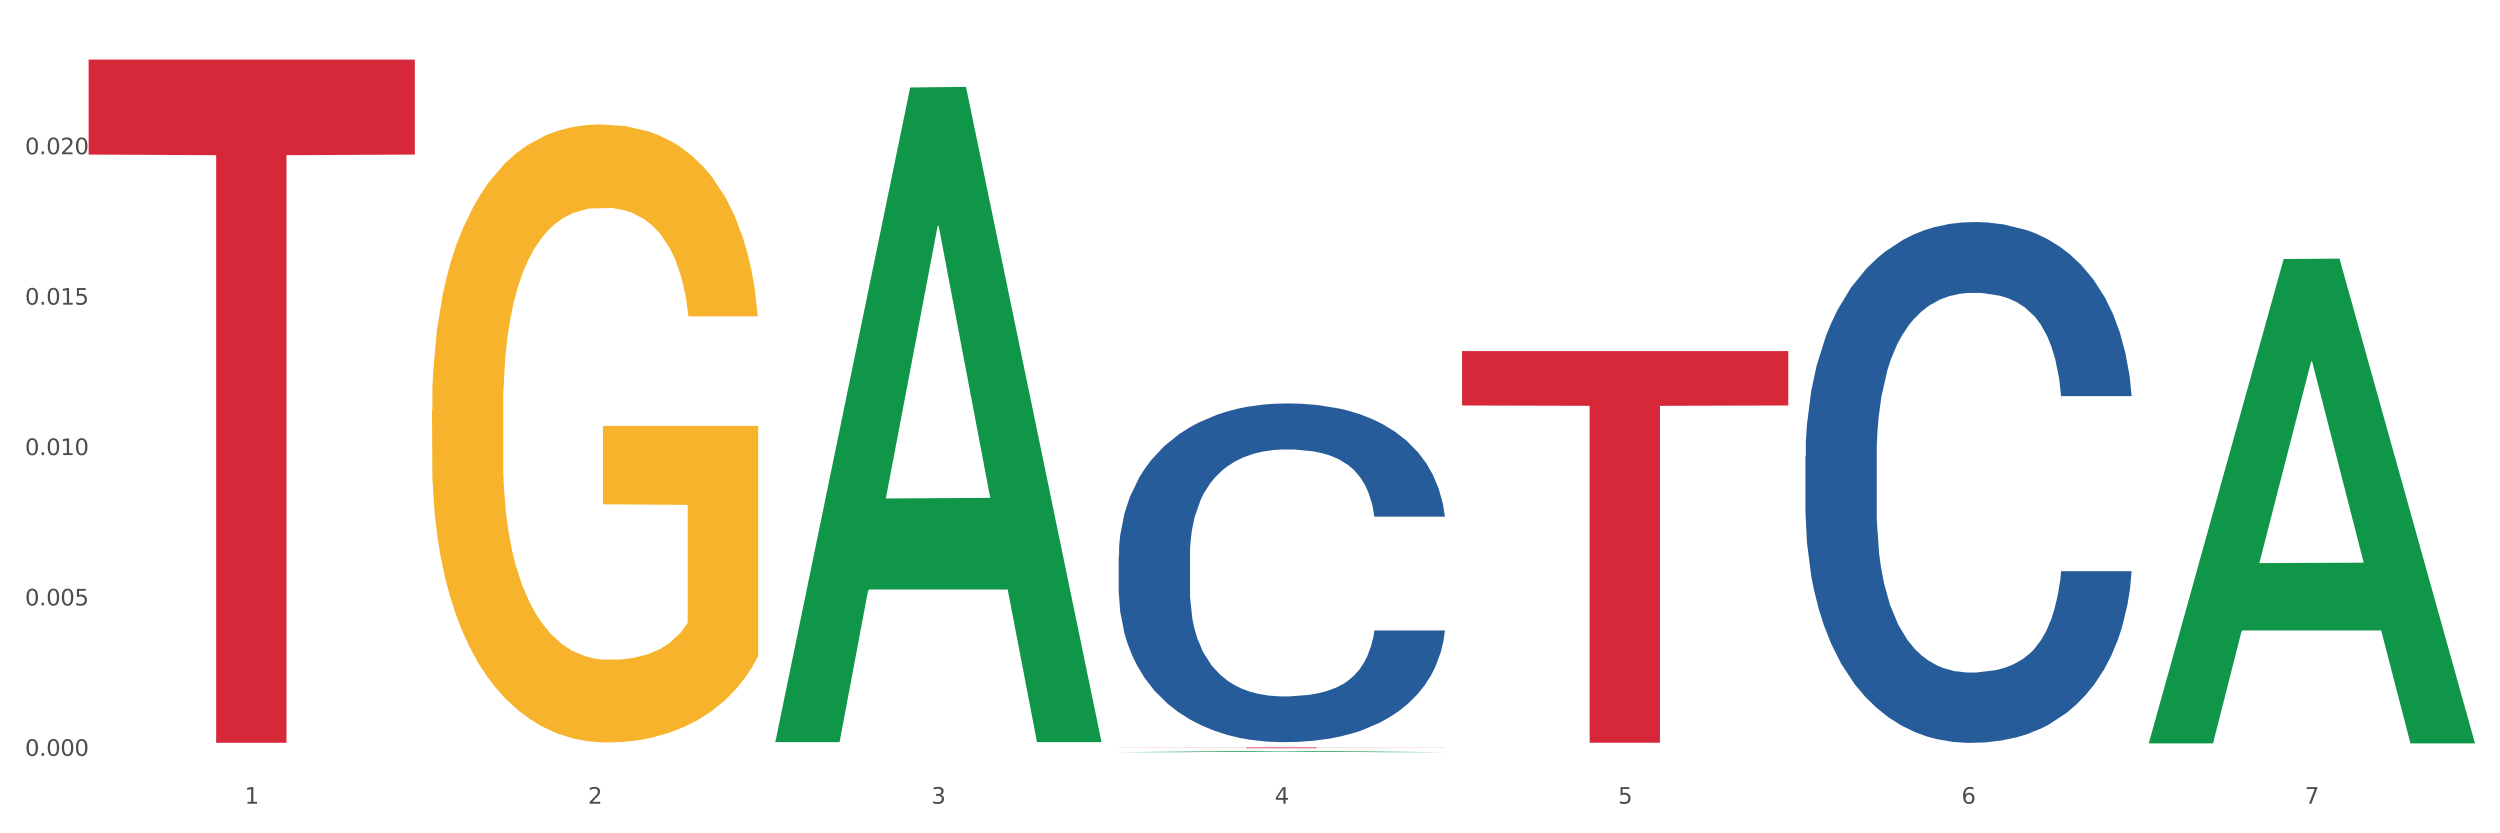
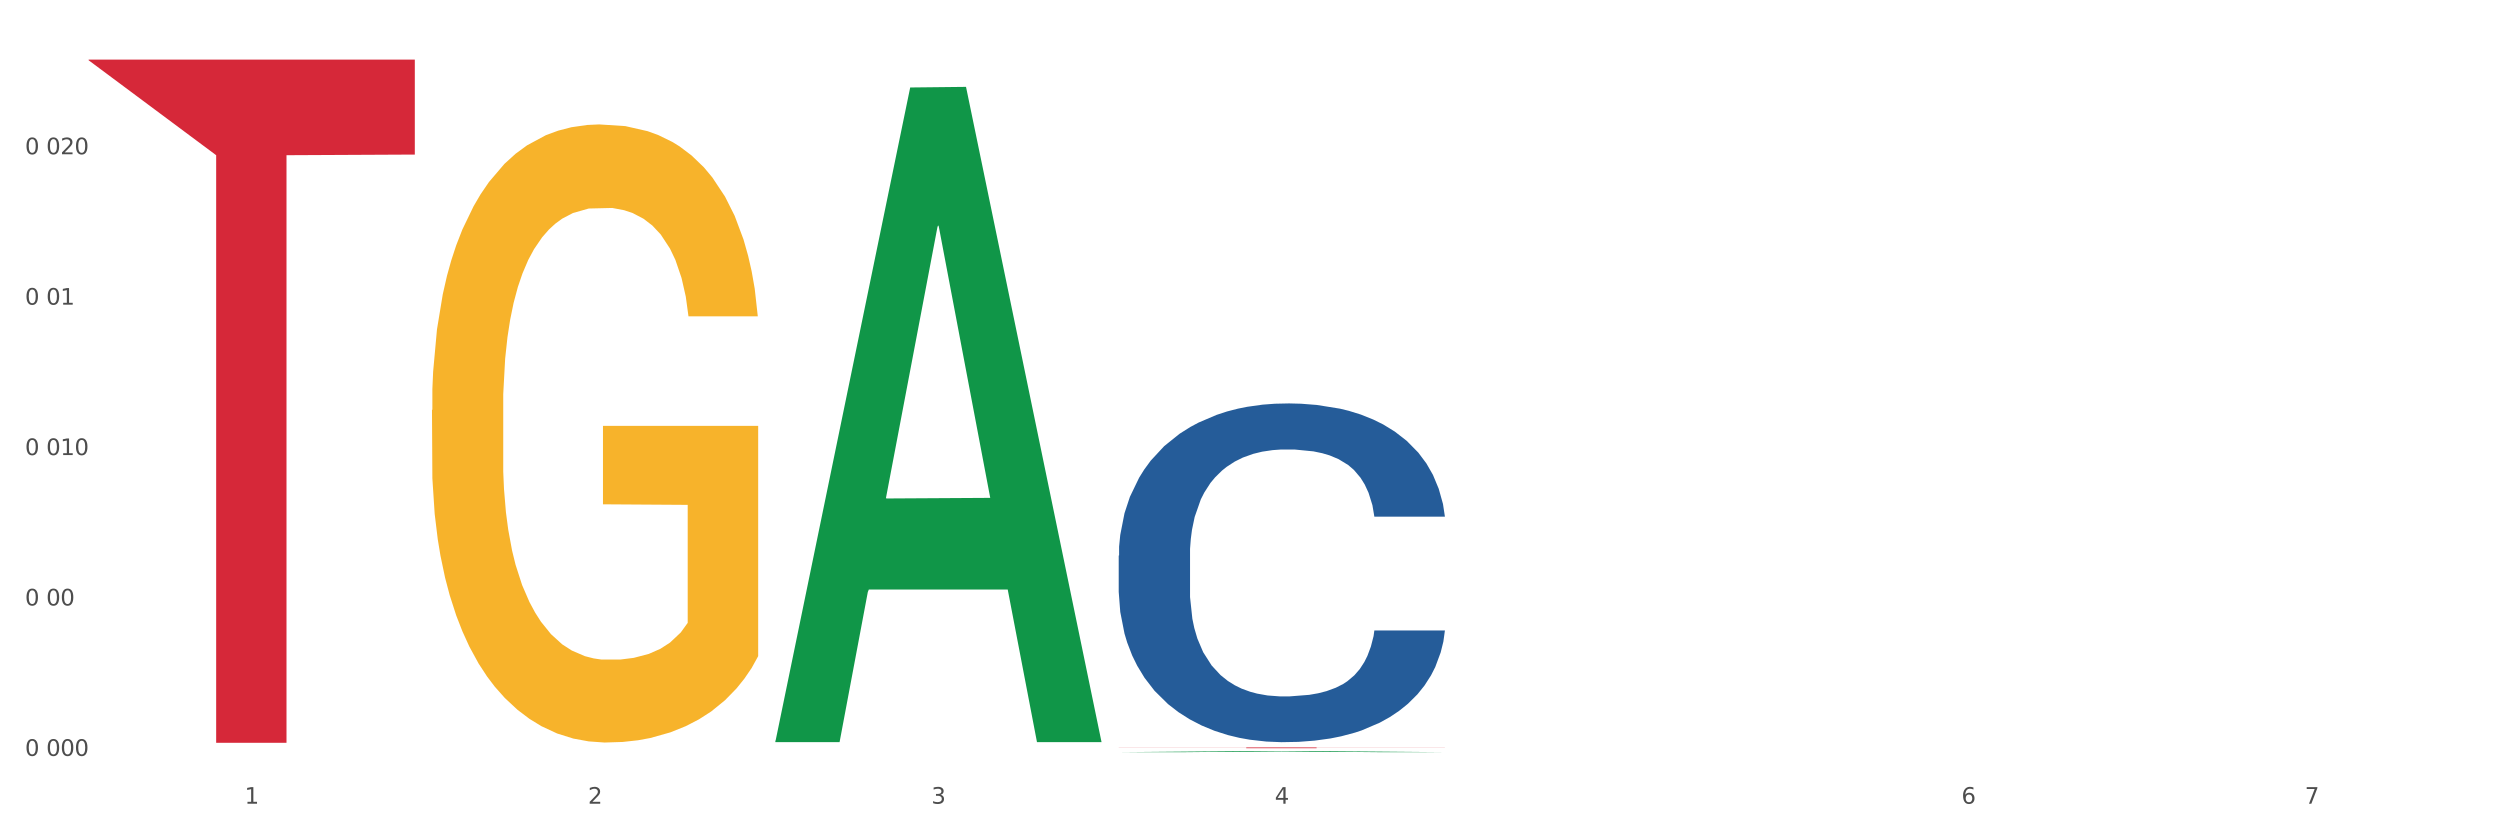
<svg xmlns="http://www.w3.org/2000/svg" xmlns:xlink="http://www.w3.org/1999/xlink" width="1080pt" height="360pt" viewBox="0 0 1080 360" version="1.1">
  <rect x="0" y="0" width="1080" height="360" fill="#333333" stroke="none" />
  <defs>
    <style type="text/css">*{stroke-linejoin: round; stroke-linecap: butt}</style>
  </defs>
  <g id="figure_1">
    <g id="patch_1">
      <path d="M 0 360  L 1080 360  L 1080 0  L 0 0  z " style="fill: #ffffff; stroke: #ffffff; stroke-linejoin: miter" />
    </g>
    <g id="axes_1">
      <g id="matplotlib.axis_1">
        <g id="xtick_1">
          <g id="text_1">
            <g style="fill: #4d4d4d" transform="translate(105.687 347.204) scale(0.096 -0.096)">
              <defs>
                <path id="DejaVuSans-31" d="M 794 531  L 1825 531  L 1825 4091  L 703 3866  L 703 4441  L 1819 4666  L 2450 4666  L 2450 531  L 3481 531  L 3481 0  L 794 0  L 794 531  z " transform="scale(0.016)" />
              </defs>
              <use xlink:href="#DejaVuSans-31" />
            </g>
          </g>
        </g>
        <g id="xtick_2">
          <g id="text_2">
            <g style="fill: #4d4d4d" transform="translate(254.021 347.204) scale(0.096 -0.096)">
              <defs>
                <path id="DejaVuSans-32" d="M 1228 531  L 3431 531  L 3431 0  L 469 0  L 469 531  Q 828 903 1448 1529  Q 2069 2156 2228 2338  Q 2531 2678 2651 2914  Q 2772 3150 2772 3378  Q 2772 3750 2511 3984  Q 2250 4219 1831 4219  Q 1534 4219 1204 4116  Q 875 4013 500 3803  L 500 4441  Q 881 4594 1212 4672  Q 1544 4750 1819 4750  Q 2544 4750 2975 4387  Q 3406 4025 3406 3419  Q 3406 3131 3298 2873  Q 3191 2616 2906 2266  Q 2828 2175 2409 1742  Q 1991 1309 1228 531  z " transform="scale(0.016)" />
              </defs>
              <use xlink:href="#DejaVuSans-32" />
            </g>
          </g>
        </g>
        <g id="xtick_3">
          <g id="text_3">
            <g style="fill: #4d4d4d" transform="translate(402.354 347.204) scale(0.096 -0.096)">
              <defs>
                <path id="DejaVuSans-33" d="M 2597 2516  Q 3050 2419 3304 2112  Q 3559 1806 3559 1356  Q 3559 666 3084 287  Q 2609 -91 1734 -91  Q 1441 -91 1130 -33  Q 819 25 488 141  L 488 750  Q 750 597 1062 519  Q 1375 441 1716 441  Q 2309 441 2620 675  Q 2931 909 2931 1356  Q 2931 1769 2642 2001  Q 2353 2234 1838 2234  L 1294 2234  L 1294 2753  L 1863 2753  Q 2328 2753 2575 2939  Q 2822 3125 2822 3475  Q 2822 3834 2567 4026  Q 2313 4219 1838 4219  Q 1578 4219 1281 4162  Q 984 4106 628 3988  L 628 4550  Q 988 4650 1302 4700  Q 1616 4750 1894 4750  Q 2613 4750 3031 4423  Q 3450 4097 3450 3541  Q 3450 3153 3228 2886  Q 3006 2619 2597 2516  z " transform="scale(0.016)" />
              </defs>
              <use xlink:href="#DejaVuSans-33" />
            </g>
          </g>
        </g>
        <g id="xtick_4">
          <g id="text_4">
            <g style="fill: #4d4d4d" transform="translate(550.688 347.204) scale(0.096 -0.096)">
              <defs>
                <path id="DejaVuSans-34" d="M 2419 4116  L 825 1625  L 2419 1625  L 2419 4116  z M 2253 4666  L 3047 4666  L 3047 1625  L 3713 1625  L 3713 1100  L 3047 1100  L 3047 0  L 2419 0  L 2419 1100  L 313 1100  L 313 1709  L 2253 4666  z " transform="scale(0.016)" />
              </defs>
              <use xlink:href="#DejaVuSans-34" />
            </g>
          </g>
        </g>
        <g id="xtick_5">
          <g id="text_5">
            <g style="fill: #4d4d4d" transform="translate(699.021 347.204) scale(0.096 -0.096)">
              <defs>
-                 <path id="DejaVuSans-35" d="M 691 4666  L 3169 4666  L 3169 4134  L 1269 4134  L 1269 2991  Q 1406 3038 1543 3061  Q 1681 3084 1819 3084  Q 2600 3084 3056 2656  Q 3513 2228 3513 1497  Q 3513 744 3044 326  Q 2575 -91 1722 -91  Q 1428 -91 1123 -41  Q 819 9 494 109  L 494 744  Q 775 591 1075 516  Q 1375 441 1709 441  Q 2250 441 2565 725  Q 2881 1009 2881 1497  Q 2881 1984 2565 2268  Q 2250 2553 1709 2553  Q 1456 2553 1204 2497  Q 953 2441 691 2322  L 691 4666  z " transform="scale(0.016)" />
-               </defs>
+                 </defs>
              <use xlink:href="#DejaVuSans-35" />
            </g>
          </g>
        </g>
        <g id="xtick_6">
          <g id="text_6">
            <g style="fill: #4d4d4d" transform="translate(847.354 347.204) scale(0.096 -0.096)">
              <defs>
                <path id="DejaVuSans-36" d="M 2113 2584  Q 1688 2584 1439 2293  Q 1191 2003 1191 1497  Q 1191 994 1439 701  Q 1688 409 2113 409  Q 2538 409 2786 701  Q 3034 994 3034 1497  Q 3034 2003 2786 2293  Q 2538 2584 2113 2584  z M 3366 4563  L 3366 3988  Q 3128 4100 2886 4159  Q 2644 4219 2406 4219  Q 1781 4219 1451 3797  Q 1122 3375 1075 2522  Q 1259 2794 1537 2939  Q 1816 3084 2150 3084  Q 2853 3084 3261 2657  Q 3669 2231 3669 1497  Q 3669 778 3244 343  Q 2819 -91 2113 -91  Q 1303 -91 875 529  Q 447 1150 447 2328  Q 447 3434 972 4092  Q 1497 4750 2381 4750  Q 2619 4750 2861 4703  Q 3103 4656 3366 4563  z " transform="scale(0.016)" />
              </defs>
              <use xlink:href="#DejaVuSans-36" />
            </g>
          </g>
        </g>
        <g id="xtick_7">
          <g id="text_7">
            <g style="fill: #4d4d4d" transform="translate(995.688 347.204) scale(0.096 -0.096)">
              <defs>
                <path id="DejaVuSans-37" d="M 525 4666  L 3525 4666  L 3525 4397  L 1831 0  L 1172 0  L 2766 4134  L 525 4134  L 525 4666  z " transform="scale(0.016)" />
              </defs>
              <use xlink:href="#DejaVuSans-37" />
            </g>
          </g>
        </g>
        <g id="xtick_8" />
        <g id="xtick_9" />
        <g id="xtick_10" />
        <g id="xtick_11" />
        <g id="xtick_12" />
        <g id="xtick_13" />
      </g>
      <g id="matplotlib.axis_2">
        <g id="ytick_1">
          <g id="text_8">
            <g style="fill: #4d4d4d" transform="translate(10.8 326.535) scale(0.096 -0.096)">
              <defs>
                <path id="DejaVuSans-30" d="M 2034 4250  Q 1547 4250 1301 3770  Q 1056 3291 1056 2328  Q 1056 1369 1301 889  Q 1547 409 2034 409  Q 2525 409 2770 889  Q 3016 1369 3016 2328  Q 3016 3291 2770 3770  Q 2525 4250 2034 4250  z M 2034 4750  Q 2819 4750 3233 4129  Q 3647 3509 3647 2328  Q 3647 1150 3233 529  Q 2819 -91 2034 -91  Q 1250 -91 836 529  Q 422 1150 422 2328  Q 422 3509 836 4129  Q 1250 4750 2034 4750  z " transform="scale(0.016)" />
-                 <path id="DejaVuSans-2e" d="M 684 794  L 1344 794  L 1344 0  L 684 0  L 684 794  z " transform="scale(0.016)" />
              </defs>
              <use xlink:href="#DejaVuSans-30" />
              <use xlink:href="#DejaVuSans-2e" transform="translate(63.623 0)" />
              <use xlink:href="#DejaVuSans-30" transform="translate(95.41 0)" />
              <use xlink:href="#DejaVuSans-30" transform="translate(159.033 0)" />
              <use xlink:href="#DejaVuSans-30" transform="translate(222.656 0)" />
            </g>
          </g>
        </g>
        <g id="ytick_2">
          <g id="text_9">
            <g style="fill: #4d4d4d" transform="translate(10.8 261.563) scale(0.096 -0.096)">
              <use xlink:href="#DejaVuSans-30" />
              <use xlink:href="#DejaVuSans-2e" transform="translate(63.623 0)" />
              <use xlink:href="#DejaVuSans-30" transform="translate(95.41 0)" />
              <use xlink:href="#DejaVuSans-30" transform="translate(159.033 0)" />
              <use xlink:href="#DejaVuSans-35" transform="translate(222.656 0)" />
            </g>
          </g>
        </g>
        <g id="ytick_3">
          <g id="text_10">
            <g style="fill: #4d4d4d" transform="translate(10.8 196.59) scale(0.096 -0.096)">
              <use xlink:href="#DejaVuSans-30" />
              <use xlink:href="#DejaVuSans-2e" transform="translate(63.623 0)" />
              <use xlink:href="#DejaVuSans-30" transform="translate(95.41 0)" />
              <use xlink:href="#DejaVuSans-31" transform="translate(159.033 0)" />
              <use xlink:href="#DejaVuSans-30" transform="translate(222.656 0)" />
            </g>
          </g>
        </g>
        <g id="ytick_4">
          <g id="text_11">
            <g style="fill: #4d4d4d" transform="translate(10.8 131.618) scale(0.096 -0.096)">
              <use xlink:href="#DejaVuSans-30" />
              <use xlink:href="#DejaVuSans-2e" transform="translate(63.623 0)" />
              <use xlink:href="#DejaVuSans-30" transform="translate(95.41 0)" />
              <use xlink:href="#DejaVuSans-31" transform="translate(159.033 0)" />
              <use xlink:href="#DejaVuSans-35" transform="translate(222.656 0)" />
            </g>
          </g>
        </g>
        <g id="ytick_5">
          <g id="text_12">
            <g style="fill: #4d4d4d" transform="translate(10.8 66.646) scale(0.096 -0.096)">
              <use xlink:href="#DejaVuSans-30" />
              <use xlink:href="#DejaVuSans-2e" transform="translate(63.623 0)" />
              <use xlink:href="#DejaVuSans-30" transform="translate(95.41 0)" />
              <use xlink:href="#DejaVuSans-32" transform="translate(159.033 0)" />
              <use xlink:href="#DejaVuSans-30" transform="translate(222.656 0)" />
            </g>
          </g>
        </g>
        <g id="ytick_6" />
        <g id="ytick_7" />
        <g id="ytick_8" />
        <g id="ytick_9" />
        <g id="ytick_10" />
      </g>
      <g id="PolyCollection_1">
        <path d="M 334.95 320.065  L 335.095 319.799  L 393.205 37.792  L 417.321 37.526  L 475.866 320.597  L 447.974 320.597  L 435.335 254.68  L 375.336 254.68  L 374.9 255.743  L 362.697 320.597  L 334.95 320.597  L 334.95 320.065  L 382.89 215.342  L 427.78 215.077  L 405.553 97.861  L 405.263 97.33  L 404.972 98.127  L 382.745 215.077  L 382.89 215.342  L 334.95 320.065  z " clip-path="url(#p2052481718)" style="fill: #109648" />
-         <path d="M 631.617 151.655  L 772.533 151.655  L 772.533 175.168  L 717.102 175.327  L 717.102 320.857  L 686.714 320.857  L 686.714 175.327  L 631.617 175.168  L 631.617 151.813  L 631.617 151.655  z " clip-path="url(#p2052481718)" style="fill: #d62839" />
        <path d="M 483.283 322.888  L 624.2 322.888  L 624.2 322.936  L 568.768 322.936  L 568.768 323.231  L 538.381 323.231  L 538.381 322.936  L 483.283 322.936  L 483.283 322.888  L 483.283 322.888  z " clip-path="url(#p2052481718)" style="fill: #d62839" />
-         <path d="M 38.283 25.759  L 179.2 25.759  L 179.2 66.773  L 123.768 67.05  L 123.768 320.888  L 93.381 320.888  L 93.381 67.05  L 38.283 66.773  L 38.283 26.037  L 38.283 25.759  z " clip-path="url(#p2052481718)" style="fill: #d62839" />
+         <path d="M 38.283 25.759  L 179.2 25.759  L 179.2 66.773  L 123.768 67.05  L 123.768 320.888  L 93.381 320.888  L 93.381 67.05  L 38.283 26.037  L 38.283 25.759  z " clip-path="url(#p2052481718)" style="fill: #d62839" />
        <path d="M 483.283 240.031  L 483.45 239.897  L 483.45 236.155  L 483.949 231.076  L 485.782 221.721  L 488.114 214.637  L 492.111 206.351  L 494.277 202.876  L 497.108 199  L 502.938 192.719  L 509.601 187.372  L 514.265 184.432  L 517.763 182.561  L 525.591 179.22  L 530.089 177.75  L 534.753 176.547  L 538.75 175.745  L 545.413 174.809  L 550.743 174.408  L 556.906 174.275  L 562.07 174.408  L 568.899 174.943  L 578.893 176.547  L 582.724 177.482  L 587.888 179.086  L 593.218 181.225  L 597.549 183.363  L 602.546 186.437  L 607.71 190.446  L 612.707 195.525  L 616.205 200.203  L 619.036 205.148  L 621.535 211.162  L 623.367 217.711  L 624.2 223.191  L 593.718 223.191  L 592.885 218.246  L 591.219 212.9  L 589.554 209.291  L 587.721 206.351  L 584.89 203.01  L 582.391 200.871  L 578.227 198.332  L 574.396 196.728  L 571.231 195.792  L 567.4 194.991  L 559.238 194.189  L 553.408 194.189  L 549.744 194.456  L 545.247 195.124  L 541.415 196.06  L 536.918 197.664  L 533.42 199.401  L 529.922 201.673  L 527.923 203.277  L 524.925 206.217  L 522.926 208.623  L 520.261 212.766  L 518.762 215.706  L 516.097 223.325  L 514.931 228.938  L 514.431 232.814  L 514.098 237.091  L 514.098 257.94  L 515.098 267.296  L 515.931 271.305  L 517.263 275.849  L 519.762 281.73  L 523.426 287.477  L 527.257 291.62  L 530.422 294.16  L 533.42 296.031  L 536.418 297.501  L 540.083 298.837  L 543.081 299.639  L 547.578 300.441  L 552.909 300.842  L 557.073 300.842  L 565.568 300.174  L 569.399 299.506  L 573.063 298.57  L 577.061 297.1  L 580.226 295.496  L 582.058 294.293  L 585.056 291.754  L 587.388 289.081  L 589.387 286.007  L 590.72 283.334  L 592.219 279.324  L 593.385 274.78  L 593.718 272.374  L 624.2 272.374  L 623.534 277.186  L 622.368 281.864  L 620.036 288.145  L 618.203 291.754  L 615.372 296.164  L 612.374 299.907  L 608.209 304.05  L 604.378 307.124  L 600.381 309.797  L 596.05 312.202  L 588.221 315.544  L 585.389 316.479  L 579.393 318.083  L 574.729 319.019  L 567.9 319.954  L 560.904 320.489  L 553.575 320.622  L 547.079 320.355  L 539.916 319.553  L 535.419 318.751  L 530.422 317.548  L 524.592 315.677  L 519.095 313.405  L 513.932 310.732  L 509.101 307.658  L 504.604 304.183  L 498.774 298.436  L 494.443 292.823  L 491.278 287.611  L 489.113 283.2  L 486.948 277.587  L 485.782 273.711  L 483.949 264.355  L 483.283 255.668  L 483.283 240.031  z " clip-path="url(#p2052481718)" style="fill: #255c99" />
-         <path d="M 779.95 197.022  L 780.116 196.817  L 780.116 191.063  L 780.616 183.254  L 782.448 168.87  L 784.78 157.979  L 788.778 145.238  L 790.943 139.895  L 793.775 133.936  L 799.605 124.278  L 806.268 116.058  L 810.932 111.537  L 814.43 108.66  L 822.258 103.523  L 826.756 101.263  L 831.419 99.413  L 835.417 98.18  L 842.08 96.742  L 847.41 96.125  L 853.573 95.92  L 858.737 96.125  L 865.566 96.947  L 875.56 99.413  L 879.391 100.852  L 884.555 103.318  L 889.885 106.605  L 894.216 109.893  L 899.213 114.62  L 904.376 120.784  L 909.373 128.593  L 912.871 135.785  L 915.703 143.389  L 918.202 152.636  L 920.034 162.705  L 920.867 171.13  L 890.385 171.13  L 889.552 163.527  L 887.886 155.307  L 886.22 149.759  L 884.388 145.238  L 881.557 140.101  L 879.058 136.813  L 874.894 132.908  L 871.063 130.443  L 867.898 129.004  L 864.067 127.771  L 855.905 126.538  L 850.075 126.538  L 846.411 126.949  L 841.913 127.977  L 838.082 129.415  L 833.585 131.881  L 830.087 134.552  L 826.589 138.046  L 824.59 140.512  L 821.592 145.033  L 819.593 148.731  L 816.928 155.102  L 815.429 159.622  L 812.764 171.336  L 811.598 179.966  L 811.098 185.926  L 810.765 192.501  L 810.765 224.558  L 811.764 238.943  L 812.597 245.107  L 813.93 252.094  L 816.428 261.136  L 820.093 269.972  L 823.924 276.342  L 827.089 280.247  L 830.087 283.123  L 833.085 285.384  L 836.75 287.439  L 839.748 288.672  L 844.245 289.905  L 849.575 290.521  L 853.74 290.521  L 862.235 289.494  L 866.066 288.466  L 869.73 287.028  L 873.728 284.767  L 876.893 282.301  L 878.725 280.452  L 881.723 276.548  L 884.055 272.438  L 886.054 267.711  L 887.386 263.602  L 888.886 257.437  L 890.051 250.45  L 890.385 246.751  L 920.867 246.751  L 920.2 254.149  L 919.034 261.341  L 916.702 270.999  L 914.87 276.548  L 912.039 283.329  L 909.04 289.083  L 904.876 295.453  L 901.045 300.179  L 897.047 304.289  L 892.717 307.988  L 884.888 313.125  L 882.056 314.564  L 876.06 317.03  L 871.396 318.468  L 864.567 319.907  L 857.571 320.729  L 850.242 320.934  L 843.746 320.523  L 836.583 319.29  L 832.086 318.057  L 827.089 316.208  L 821.259 313.331  L 815.762 309.837  L 810.598 305.728  L 805.768 301.001  L 801.271 295.658  L 795.441 286.822  L 791.11 278.192  L 787.945 270.177  L 785.78 263.396  L 783.614 254.765  L 782.448 248.806  L 780.616 234.422  L 779.95 221.065  L 779.95 197.022  z " clip-path="url(#p2052481718)" style="fill: #255c99" />
        <path d="M 186.616 177.138  L 186.783 176.894  L 186.783 168.115  L 187.115 160.556  L 188.779 142.266  L 191.275 127.147  L 193.105 119.1  L 194.935 112.516  L 197.098 105.931  L 199.76 99.103  L 204.585 89.105  L 207.579 83.984  L 211.239 78.619  L 217.894 70.816  L 222.719 66.426  L 227.71 62.768  L 235.862 58.379  L 241.186 56.428  L 246.843 54.965  L 253.664 53.989  L 258.822 53.746  L 270.135 54.477  L 279.784 56.672  L 284.443 58.379  L 290.432 61.305  L 293.593 63.256  L 298.751 67.158  L 304.075 72.279  L 307.735 76.668  L 313.225 84.959  L 317.384 93.251  L 321.211 103.493  L 323.207 110.565  L 324.705 117.149  L 326.036 124.708  L 327.367 136.658  L 297.42 136.658  L 296.255 128.123  L 294.425 120.075  L 291.763 112.272  L 289.434 107.394  L 285.441 101.298  L 281.781 97.396  L 277.954 94.47  L 273.296 92.031  L 269.636 90.812  L 264.478 89.837  L 254.33 90.081  L 247.508 92.031  L 242.85 94.47  L 239.855 96.665  L 237.193 99.103  L 234.199 102.517  L 230.705 107.638  L 228.209 112.272  L 225.714 118.124  L 223.717 123.977  L 221.887 130.805  L 220.39 138.121  L 219.225 145.68  L 218.227 154.947  L 217.395 170.31  L 217.395 203.719  L 217.728 211.278  L 218.56 221.277  L 219.558 228.836  L 221.222 237.859  L 222.719 243.956  L 225.547 252.734  L 228.708 260.05  L 231.204 264.684  L 233.7 268.585  L 238.025 273.95  L 242.85 278.34  L 247.009 281.022  L 252.666 283.461  L 256.492 284.436  L 259.82 284.924  L 267.972 284.924  L 273.795 284.192  L 280.284 282.485  L 285.275 280.291  L 289.434 277.608  L 294.092 273.219  L 297.087 269.073  L 297.087 218.106  L 260.485 217.863  L 260.485 183.966  L 327.533 183.966  L 327.533 283.461  L 324.705 288.582  L 321.544 293.215  L 318.216 297.361  L 313.225 302.482  L 307.236 307.359  L 301.912 310.773  L 296.255 313.699  L 289.6 316.382  L 280.949 318.82  L 275.625 319.796  L 268.97 320.527  L 261.151 320.771  L 254.33 320.283  L 247.675 319.064  L 240.687 316.869  L 233.866 313.699  L 228.708 310.529  L 223.551 306.627  L 218.061 301.506  L 213.735 296.629  L 210.408 292.24  L 206.747 286.631  L 202.754 279.315  L 199.76 272.731  L 197.098 265.903  L 194.269 257.124  L 192.273 249.564  L 190.277 240.054  L 189.112 232.982  L 187.781 222.008  L 186.783 206.645  L 186.616 177.138  z " clip-path="url(#p2052481718)" style="fill: #f7b32b" />
        <path d="M 483.283 324.949  L 483.428 324.948  L 541.538 324.42  L 565.654 324.42  L 624.2 324.95  L 596.307 324.95  L 583.668 324.826  L 523.67 324.826  L 523.234 324.828  L 511.031 324.95  L 483.283 324.95  L 483.283 324.949  L 531.224 324.753  L 576.114 324.752  L 553.887 324.533  L 553.596 324.532  L 553.306 324.533  L 531.079 324.752  L 531.224 324.753  L 483.283 324.949  z " clip-path="url(#p2052481718)" style="fill: #109648" />
-         <path d="M 928.283 320.743  L 928.429 320.546  L 986.539 111.904  L 1010.654 111.708  L 1069.2 321.136  L 1041.307 321.136  L 1028.668 272.368  L 968.67 272.368  L 968.234 273.154  L 956.031 321.136  L 928.283 321.136  L 928.283 320.743  L 976.224 243.264  L 1021.114 243.067  L 998.887 156.346  L 998.596 155.953  L 998.306 156.543  L 976.079 243.067  L 976.224 243.264  L 928.283 320.743  z " clip-path="url(#p2052481718)" style="fill: #109648" />
      </g>
    </g>
  </g>
  <defs>
    <clipPath id="p2052481718">
      <rect x="38.283" y="10.8" width="1030.917" height="329.109" />
    </clipPath>
  </defs>
</svg>